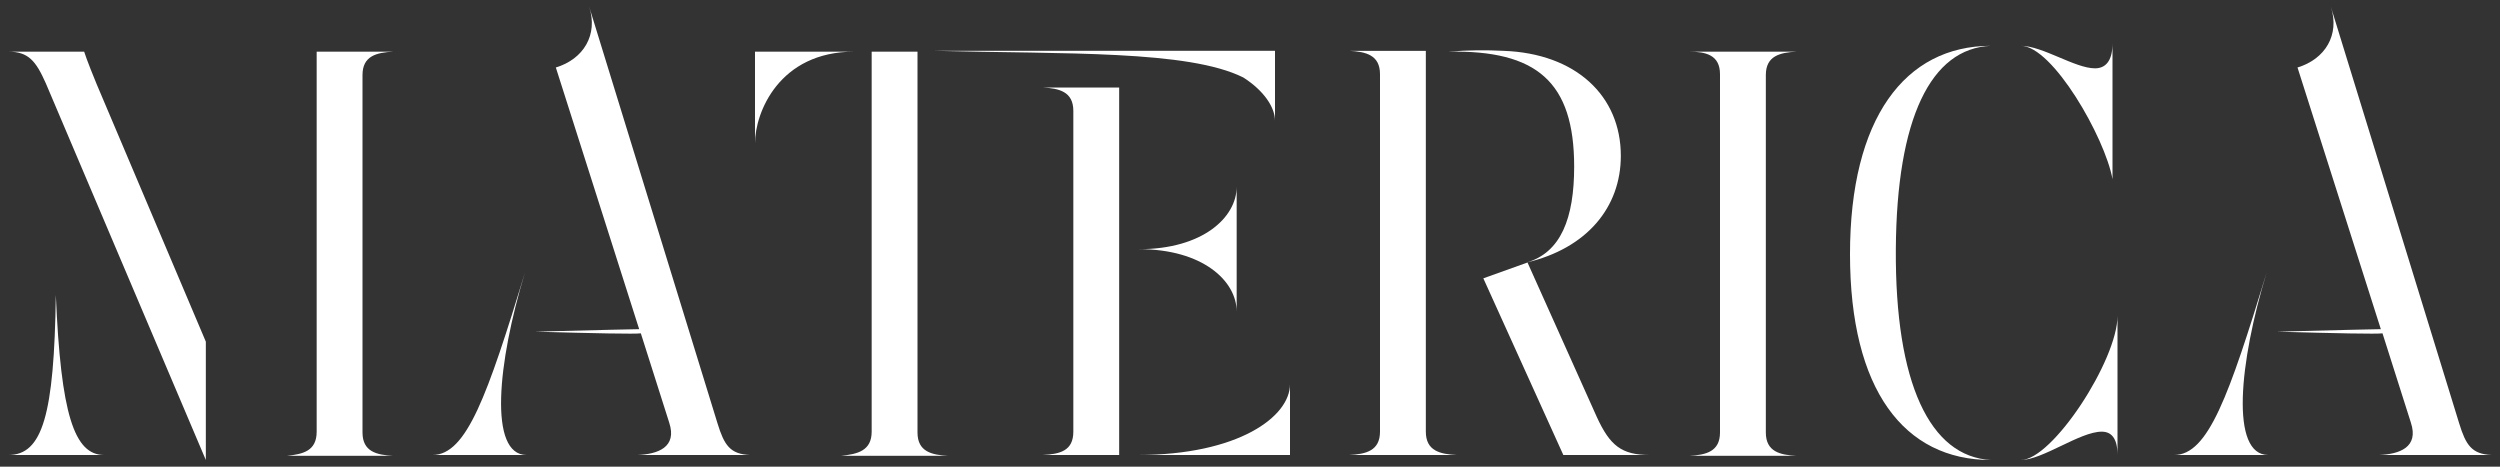
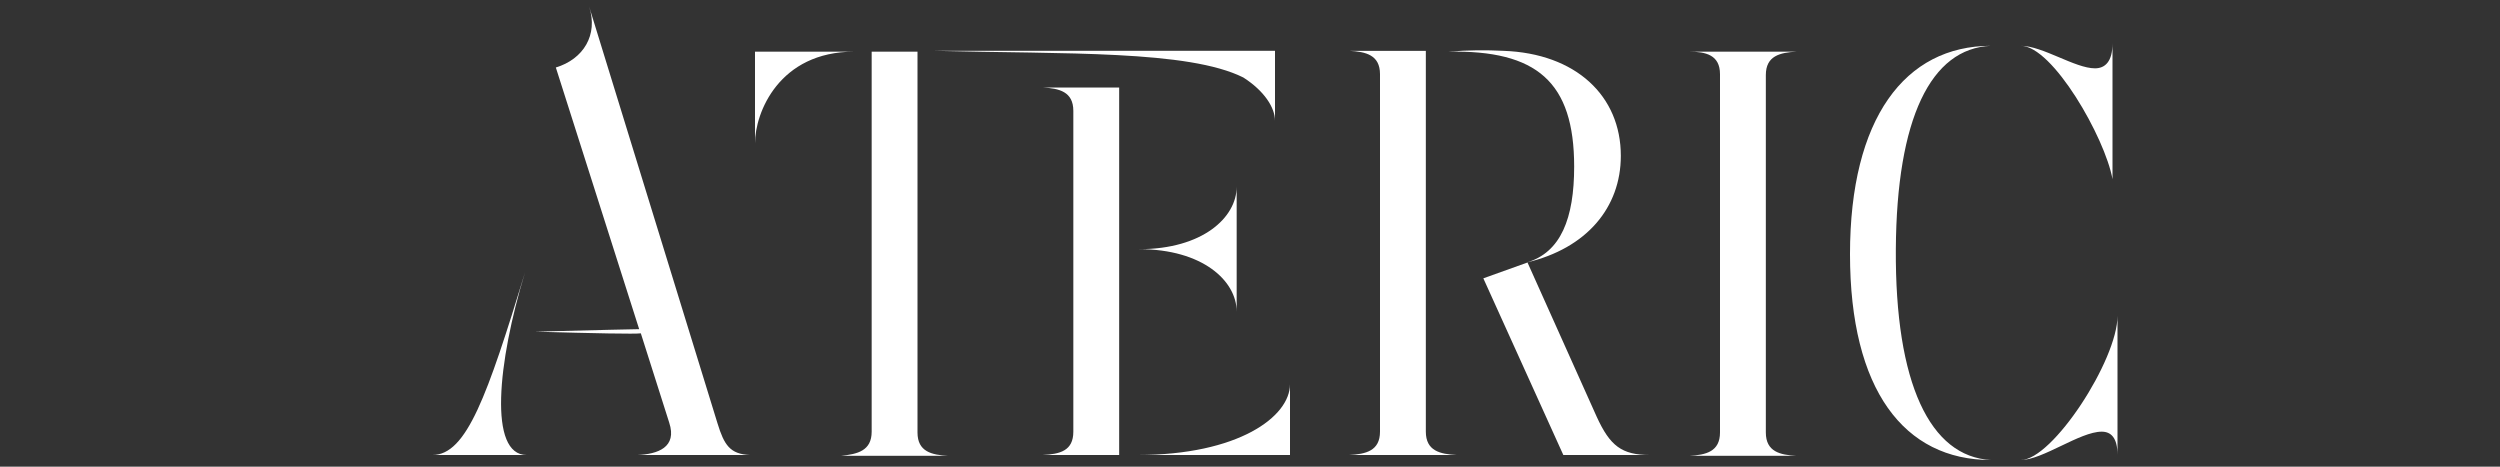
<svg xmlns="http://www.w3.org/2000/svg" xml:space="preserve" style="enable-background:new 0 0 300 56;" viewBox="0 0 300 56" y="0px" x="0px" id="Livello_1" version="1.1">
  <rect x="0" y="0" width="300" height="56" fill="#333333" stroke="none" />
  <style type="text/css">
	.st0{fill:#FFFFFF;}
</style>
  <g>
-     <path d="M1,6.2h9.1c0,0,0.3,1,1.5,3.9l13.1,30.9v14.2L5.5,10C4.3,7.3,3.4,6.2,1,6.2z M6.7,35.4   c0.6,14.3,2.2,19.2,5.8,19.2H1C5.1,54.6,6.5,49.8,6.7,35.4z M38,51.8V6.2h9.2c-2,0.1-3.7,0.5-3.7,2.8v42.9c0,2.3,1.7,2.7,3.7,2.8   H34.4C36.4,54.5,38,54.1,38,51.8L38,51.8z" class="st0" />
    <path d="M63,32.7c-3.3,10.8-4.4,21.9,0.2,21.9H51.9C56,54.6,58.5,47.4,63,32.7z M90,54.6H76.5c2.4-0.1,4.8-0.9,3.8-3.9   L76.9,40c-0.7,0.1-5.5,0-12.7-0.2c7.5-0.2,12.3-0.3,12.5-0.3l-10-31.4c3.3-1,5.1-3.9,4-7.3l15.4,50C86.9,53.4,87.6,54.5,90,54.6   L90,54.6z" class="st0" />
    <path d="M90.6,6.2h11.9c-9,0-11.9,7.3-11.9,11V6.2z M104.6,51.8V6.2h5.5v45.7c0,2.3,1.7,2.7,3.7,2.8h-12.9   C102.9,54.5,104.6,54.1,104.6,51.8L104.6,51.8z M149.2,9.3c-6.6-3.3-21.4-2.8-37-3.2H153v8.4C153,12.9,151.7,10.9,149.2,9.3   L149.2,9.3z M128.8,51.8V13.3c0-2.3-1.7-2.7-3.7-2.8h9.2v44.1h-9.2C127.2,54.5,128.8,54.1,128.8,51.8z M154.8,46.1v8.5h-18.3   C148.6,54.6,154.8,50,154.8,46.1z M148.4,22.4v15c0-3.7-4.1-7.5-11.7-7.5C144.3,29.9,148.4,26.1,148.4,22.4L148.4,22.4z" class="st0" />
    <path d="M165.6,51.8V8.9c0-2.3-1.7-2.7-3.7-2.8h9.2v45.7c0,2.3,1.7,2.7,3.7,2.8h-12.9   C163.9,54.5,165.6,54.1,165.6,51.8L165.6,51.8z M180.4,6.1c8.7,0.3,14.1,5.4,14.1,12.6c0,6.2-4.1,11.1-11.3,12.8   c4.1-1.2,5.7-5.3,5.7-11.5c0-10.2-4.5-14-15.1-13.8C176.3,6,178.3,6,180.4,6.1L180.4,6.1z M191.6,50c1.6,3.5,3,4.6,6.4,4.6h-10.4   L178,33.4l5.3-1.9L191.6,50L191.6,50z" class="st0" />
    <path d="M202.7,6.2h12.9c-2,0.1-3.7,0.5-3.7,2.8v42.9c0,2.3,1.7,2.7,3.7,2.8h-12.9c2-0.1,3.7-0.5,3.7-2.8V8.9   C206.4,6.6,204.7,6.2,202.7,6.2z" class="st0" />
    <path d="M238.9,5.5c-7.2,0.3-11.3,8.7-11.4,24.4c-0.1,16.1,4.1,24.9,11.4,25.3c-10.4,0-16.9-8.4-16.9-24.7   S228.6,5.5,238.9,5.5L238.9,5.5z M242.5,5.5c2.6,0,6.5,2.7,8.9,2.7c1.2,0,2.1-0.8,2.1-3v16.3C252.6,16.5,246.3,5.5,242.5,5.5z    M254.1,37.9v16.7c0-2.1-0.8-2.8-1.9-2.8c-2.6,0-7.1,3.4-9.7,3.4C246.3,55.2,254.1,43.2,254.1,37.9L254.1,37.9z" class="st0" />
-     <path d="M272,32.7c-3.3,10.8-4.4,21.9,0.2,21.9h-11.3C265,54.6,267.5,47.4,272,32.7L272,32.7z M299,54.6h-13.5   c2.4-0.1,4.8-0.9,3.8-3.9L285.9,40c-0.7,0.1-5.5,0-12.7-0.2c7.5-0.2,12.3-0.3,12.5-0.3l-10-31.4c3.3-1,5.1-3.9,4-7.3l15.4,50   C295.9,53.4,296.6,54.5,299,54.6L299,54.6z" class="st0" />
  </g>
</svg>